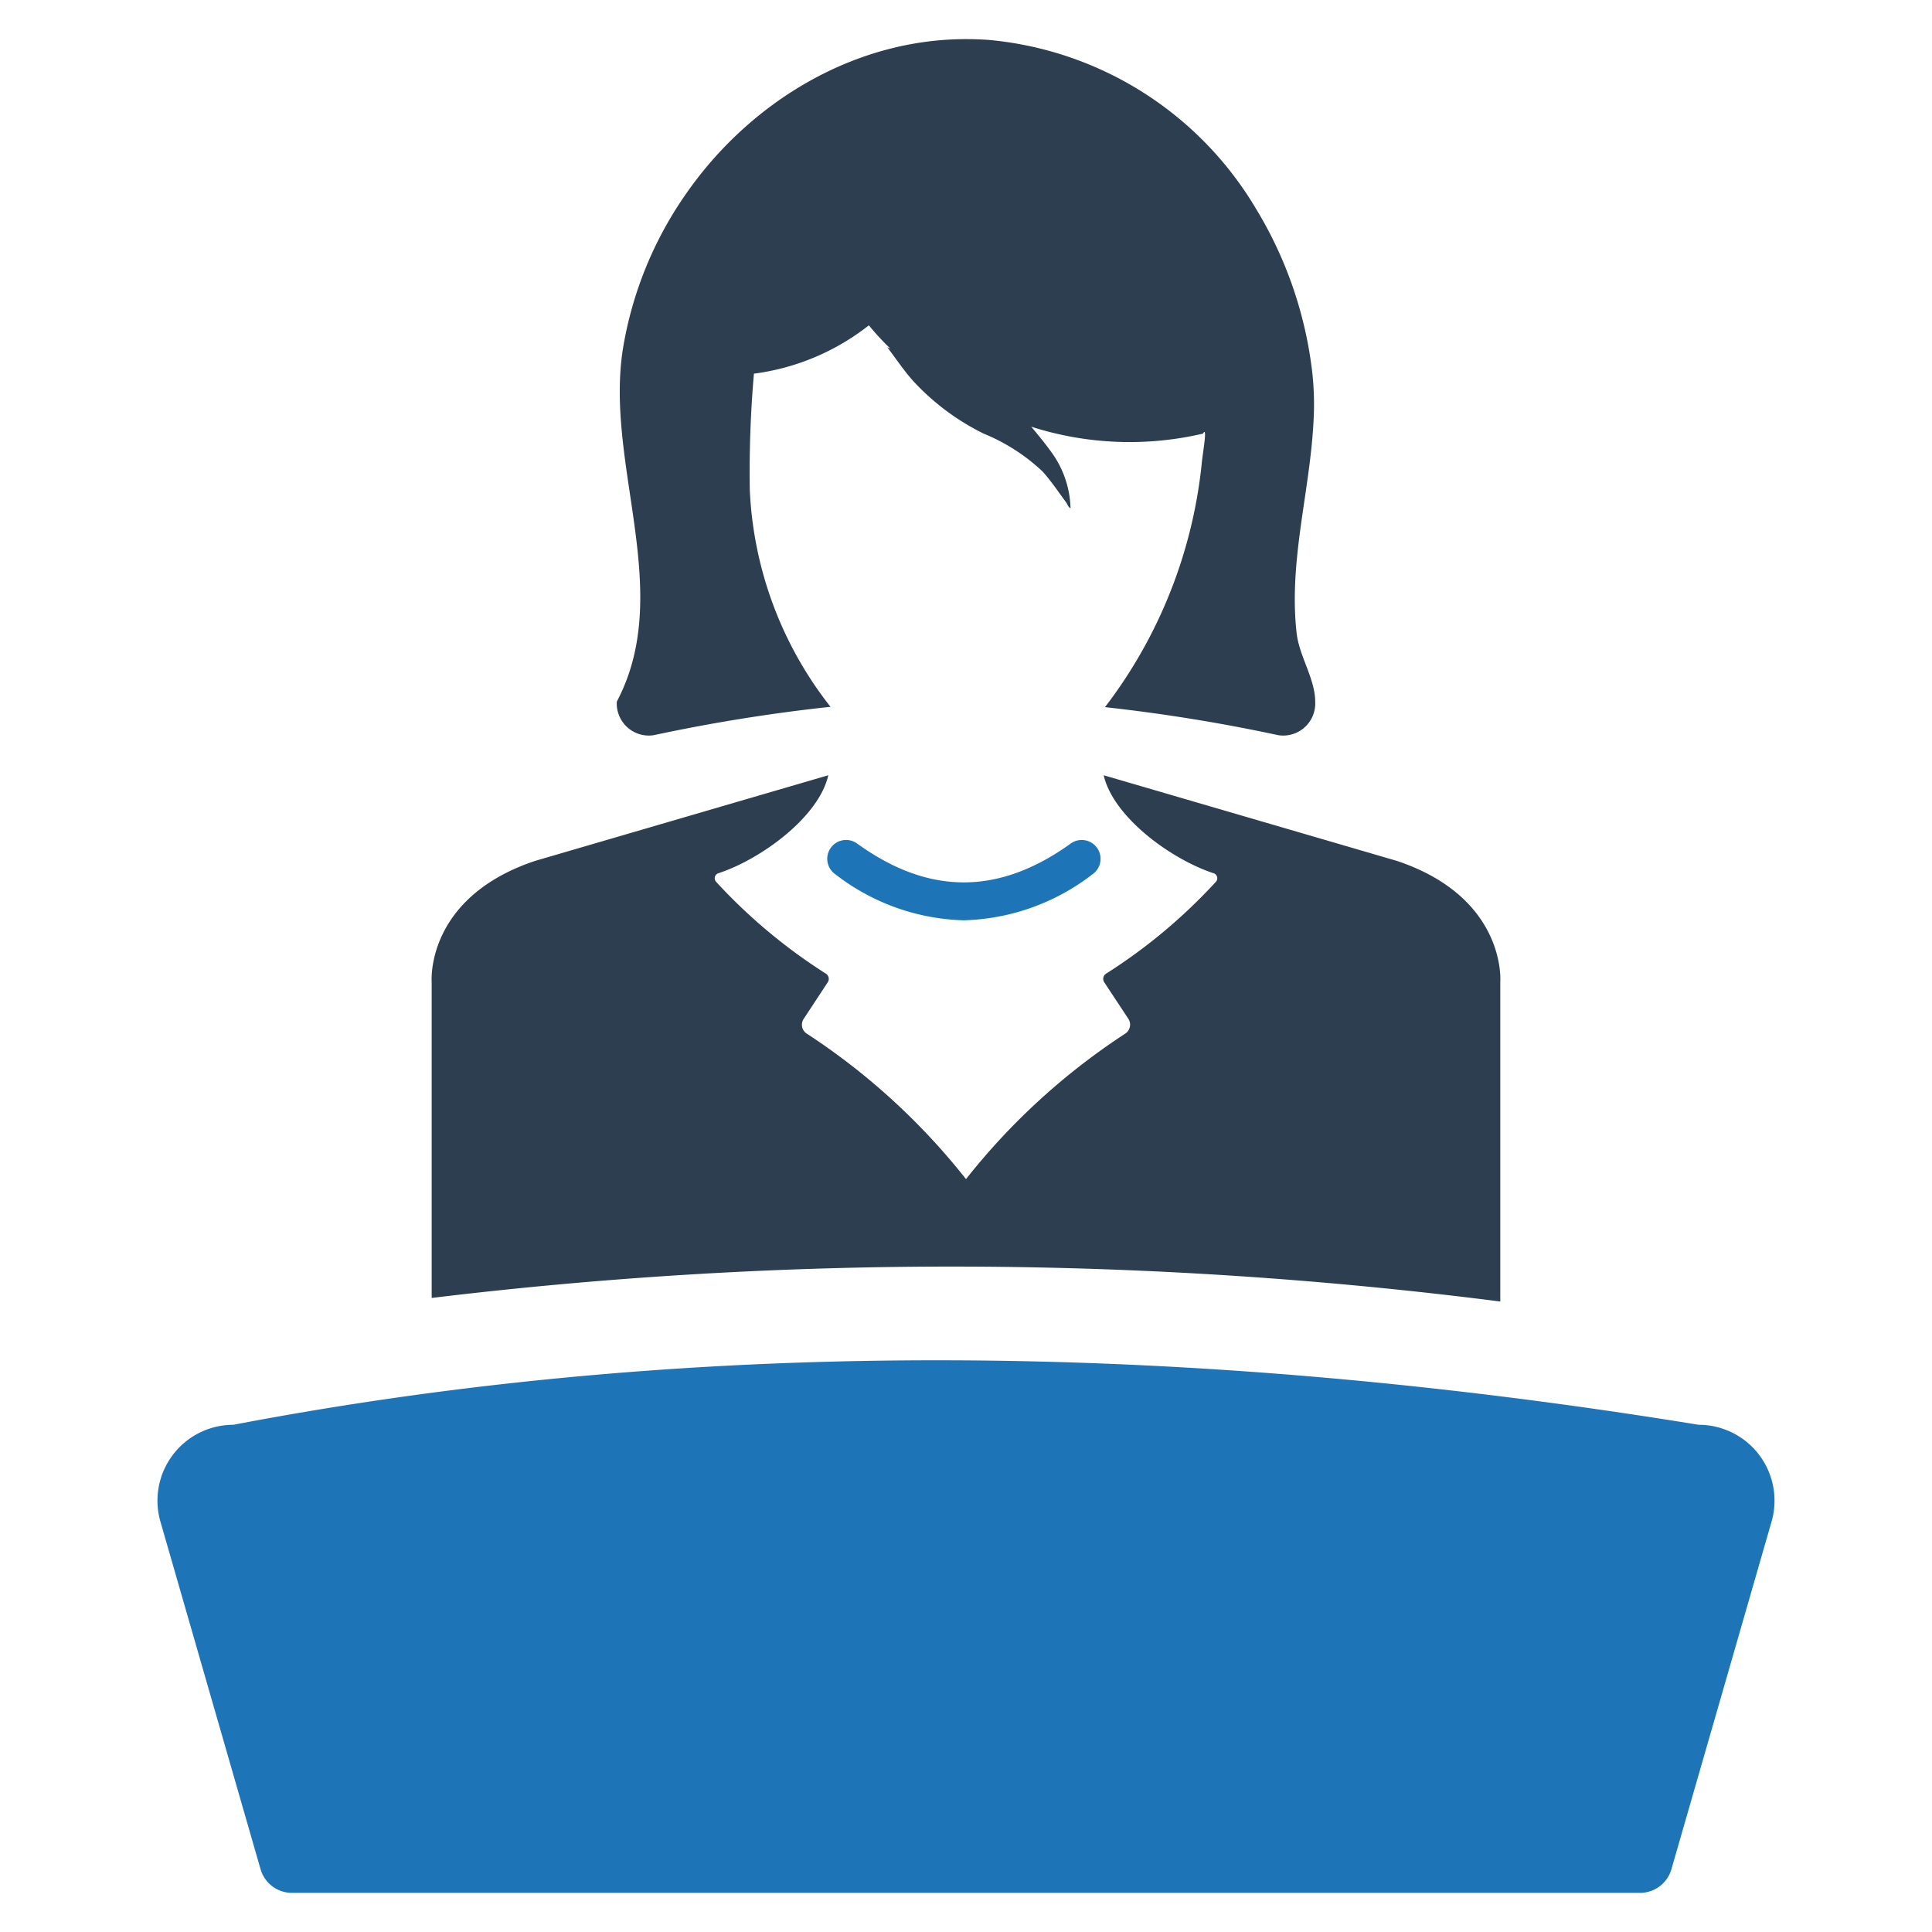
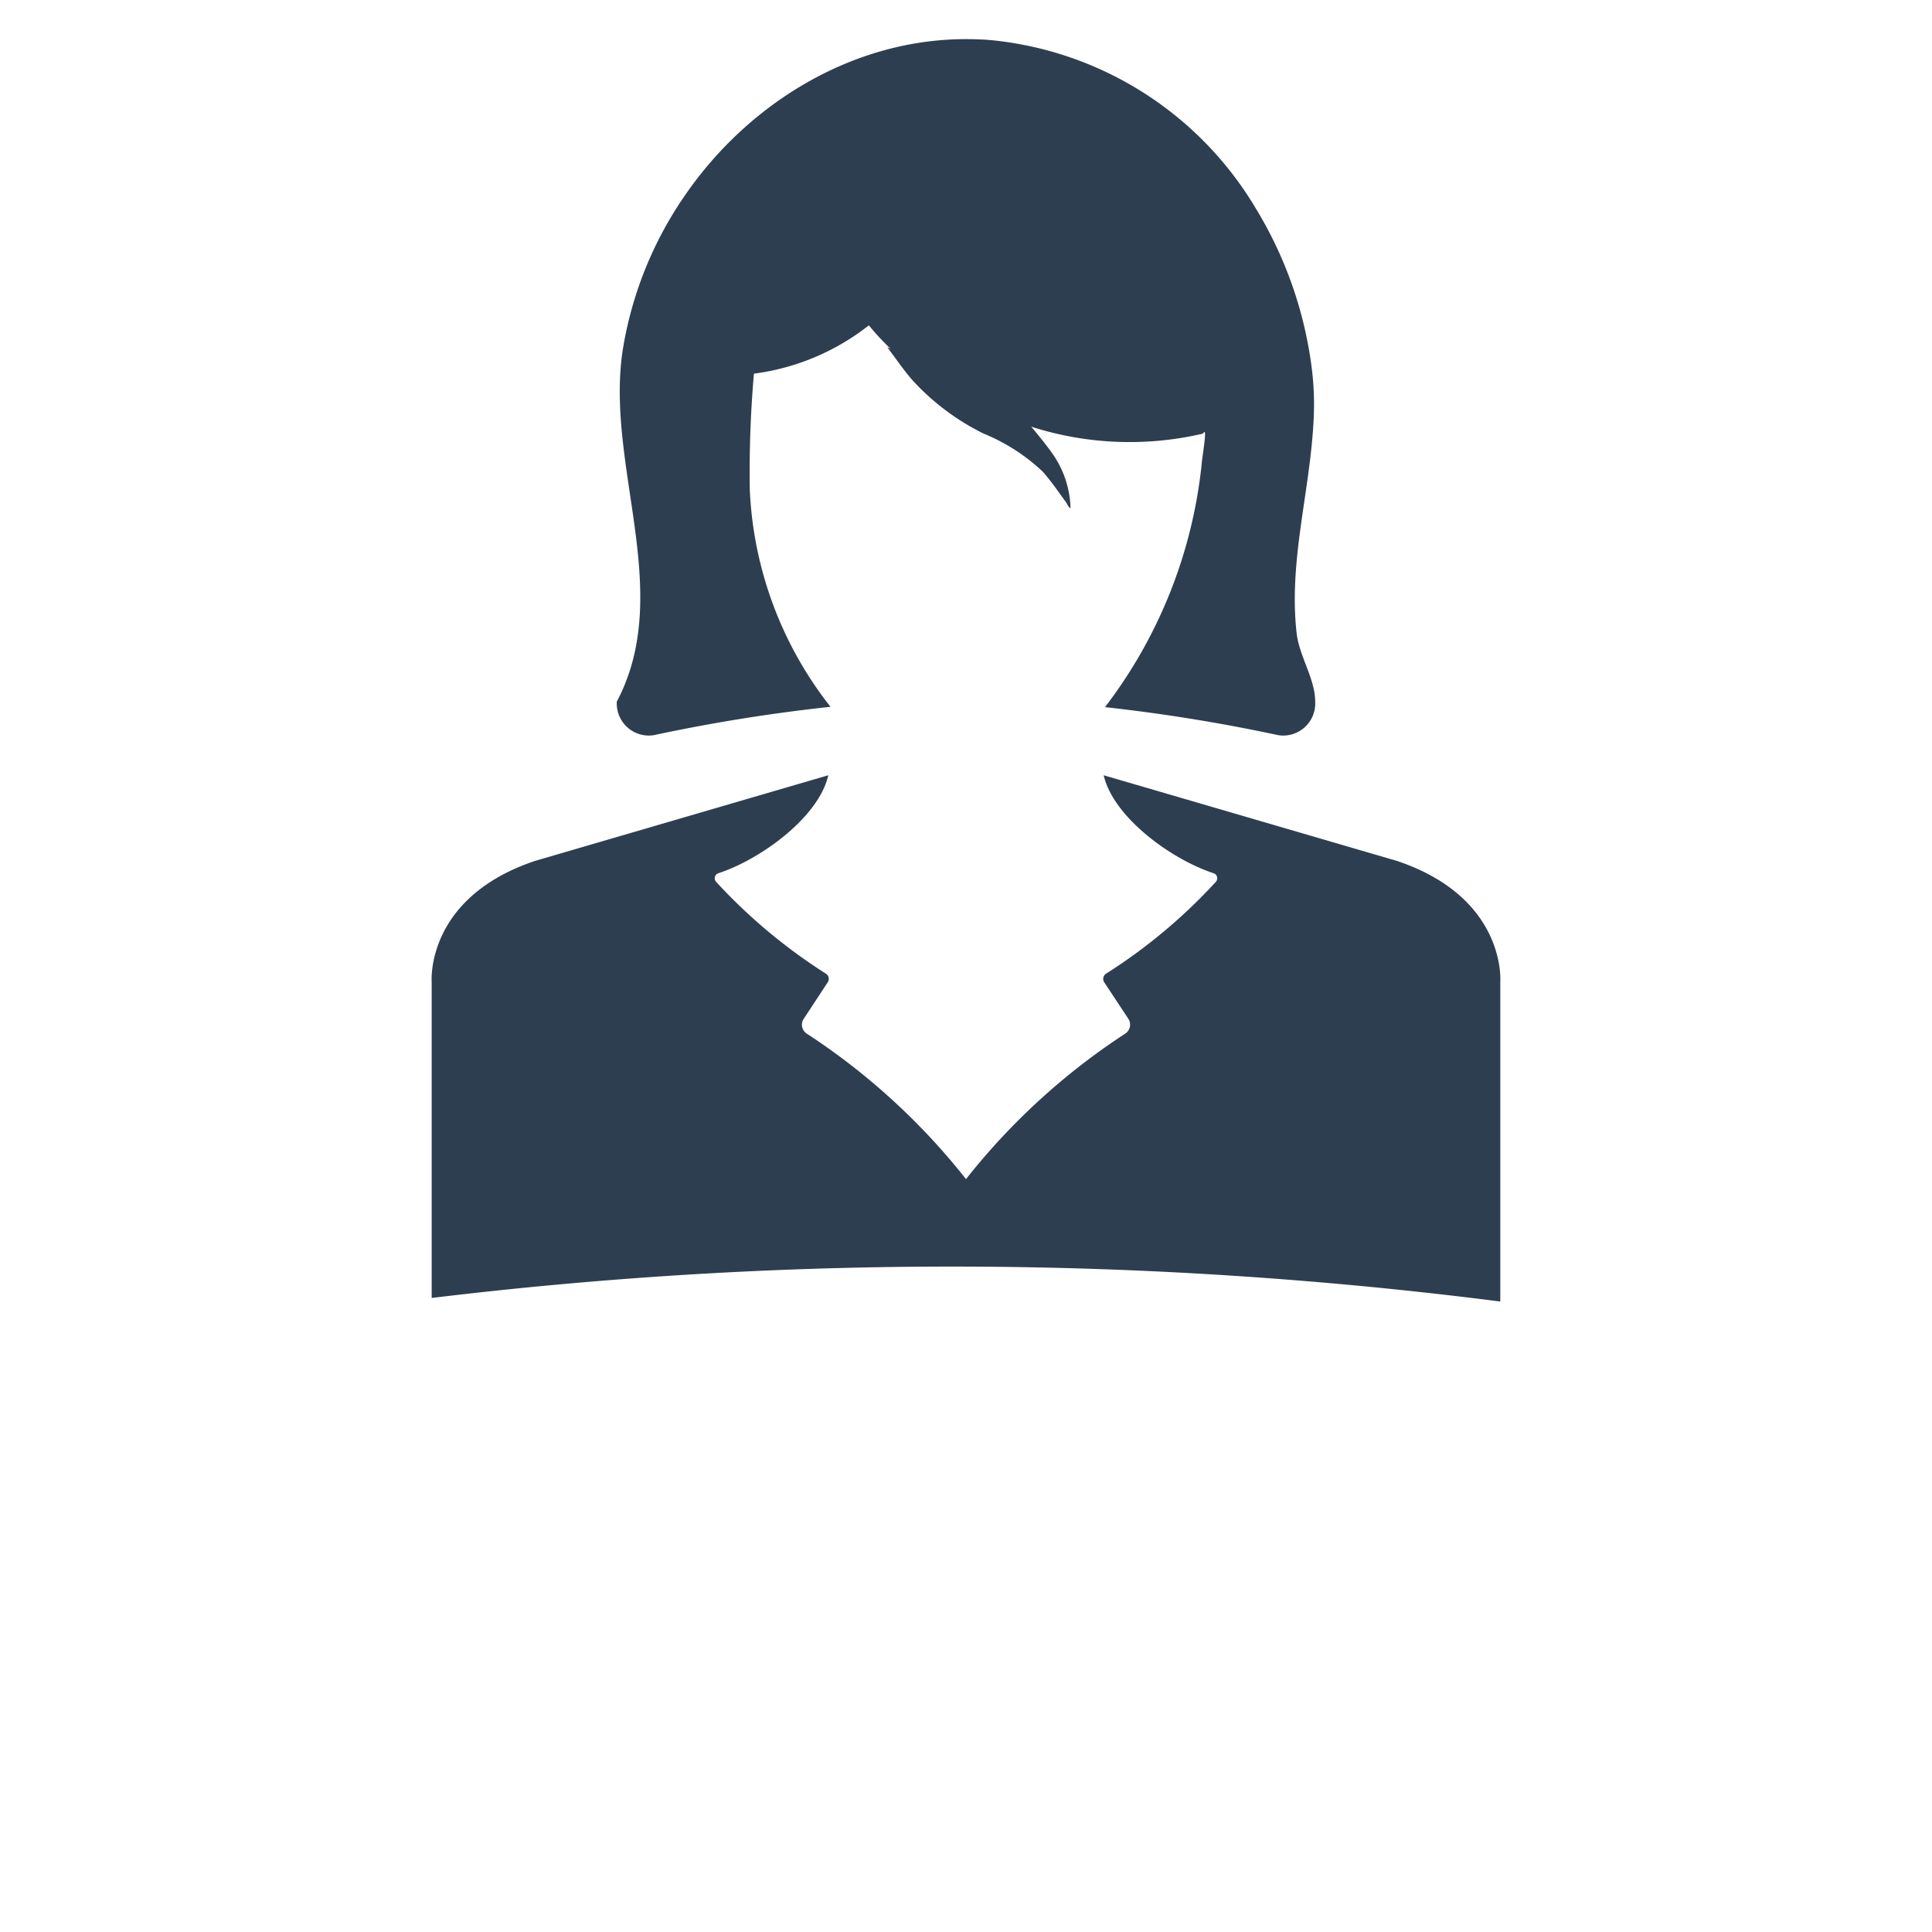
<svg xmlns="http://www.w3.org/2000/svg" id="Layer_1" data-name="Layer 1" viewBox="0 0 128 128">
  <defs>
    <style>.cls-1{fill:#2d3e50;}.cls-2{fill:#1d75b8;}</style>
  </defs>
  <g id="Conference">
    <path class="cls-1" d="M43.31,48.708A114.131,114.131,0,0,1,55.023,46.828a25.024,25.024,0,0,1-5.347-14.367,75.372,75.372,0,0,1,.274-7.705,15.548,15.548,0,0,0,7.615-3.203,16.591,16.591,0,0,0,1.431,1.546l-.217-.1c.571.751,1.092,1.536,1.713,2.233a15.886,15.886,0,0,0,4.673,3.494,12.699,12.699,0,0,1,3.91,2.513c.569.634,1.046,1.35,1.553,2.038.094.128.129.3.298.402a6.588,6.588,0,0,0-1.278-3.736c-.415-.576-.866-1.126-1.328-1.674a21.379,21.379,0,0,0,11.38.46c.328-.591-.029,1.351-.087,2.01v.016a31.913,31.913,0,0,1-6.405,16.095A114.106,114.106,0,0,1,84.69,48.708a2.124,2.124,0,0,0,2.445-2.224c-.001-1.511-1.059-3.004-1.232-4.552-.531-4.738.868-9.268,1.119-13.966a19.358,19.358,0,0,0-.092-3.389,26.818,26.818,0,0,0-3.735-10.777,23.017,23.017,0,0,0-17.639-11.151q-.777-.057-1.556-.057c-7.485,0-14.361,4.21-18.564,10.271a24.958,24.958,0,0,0-4.162,10.223c-1.23,7.692,3.443,16.097-.409,23.399A2.124,2.124,0,0,0,43.31,48.708Z" />
    <path class="cls-1" d="M99.398,65.049v21.18a286.509,286.509,0,0,0-70.798-.236V65.049s-.44-5.569,6.85-8.012L54.877,51.363c-.63,2.785-4.505,5.595-7.316,6.502a.353.353,0,0,0-.105.571,36.322,36.322,0,0,0,7.257,6.068.411.411,0,0,1,.125.578l-1.589,2.417a.702.702,0,0,0,.197.979,44.216,44.216,0,0,1,10.554,9.641,44.216,44.216,0,0,1,10.554-9.641.71.71,0,0,0,.203-.979l-1.596-2.417a.411.411,0,0,1,.125-.578,36.133,36.133,0,0,0,7.257-6.068.353.353,0,0,0-.105-.571c-2.811-.906-6.679-3.717-7.316-6.502l19.427,5.674C99.838,59.48,99.398,65.049,99.398,65.049Z" />
-     <path class="cls-2" d="M70.918,55.901c-4.758,3.412-9.373,3.412-14.109.002a1.248,1.248,0,1,0-1.458,2.025,14.484,14.484,0,0,0,8.502,3.044,14.563,14.563,0,0,0,8.518-3.042,1.248,1.248,0,1,0-1.454-2.028Z" />
-     <path class="cls-2" d="M108.656,125.407H19.344a2.165,2.165,0,0,1-2.081-1.566l-6.634-23.028a5.026,5.026,0,0,1,4.829-6.417c31.02-5.924,63.484-5.468,97.083,0a5.026,5.026,0,0,1,4.829,6.417l-6.634,23.028A2.165,2.165,0,0,1,108.656,125.407Z" />
  </g>
</svg>